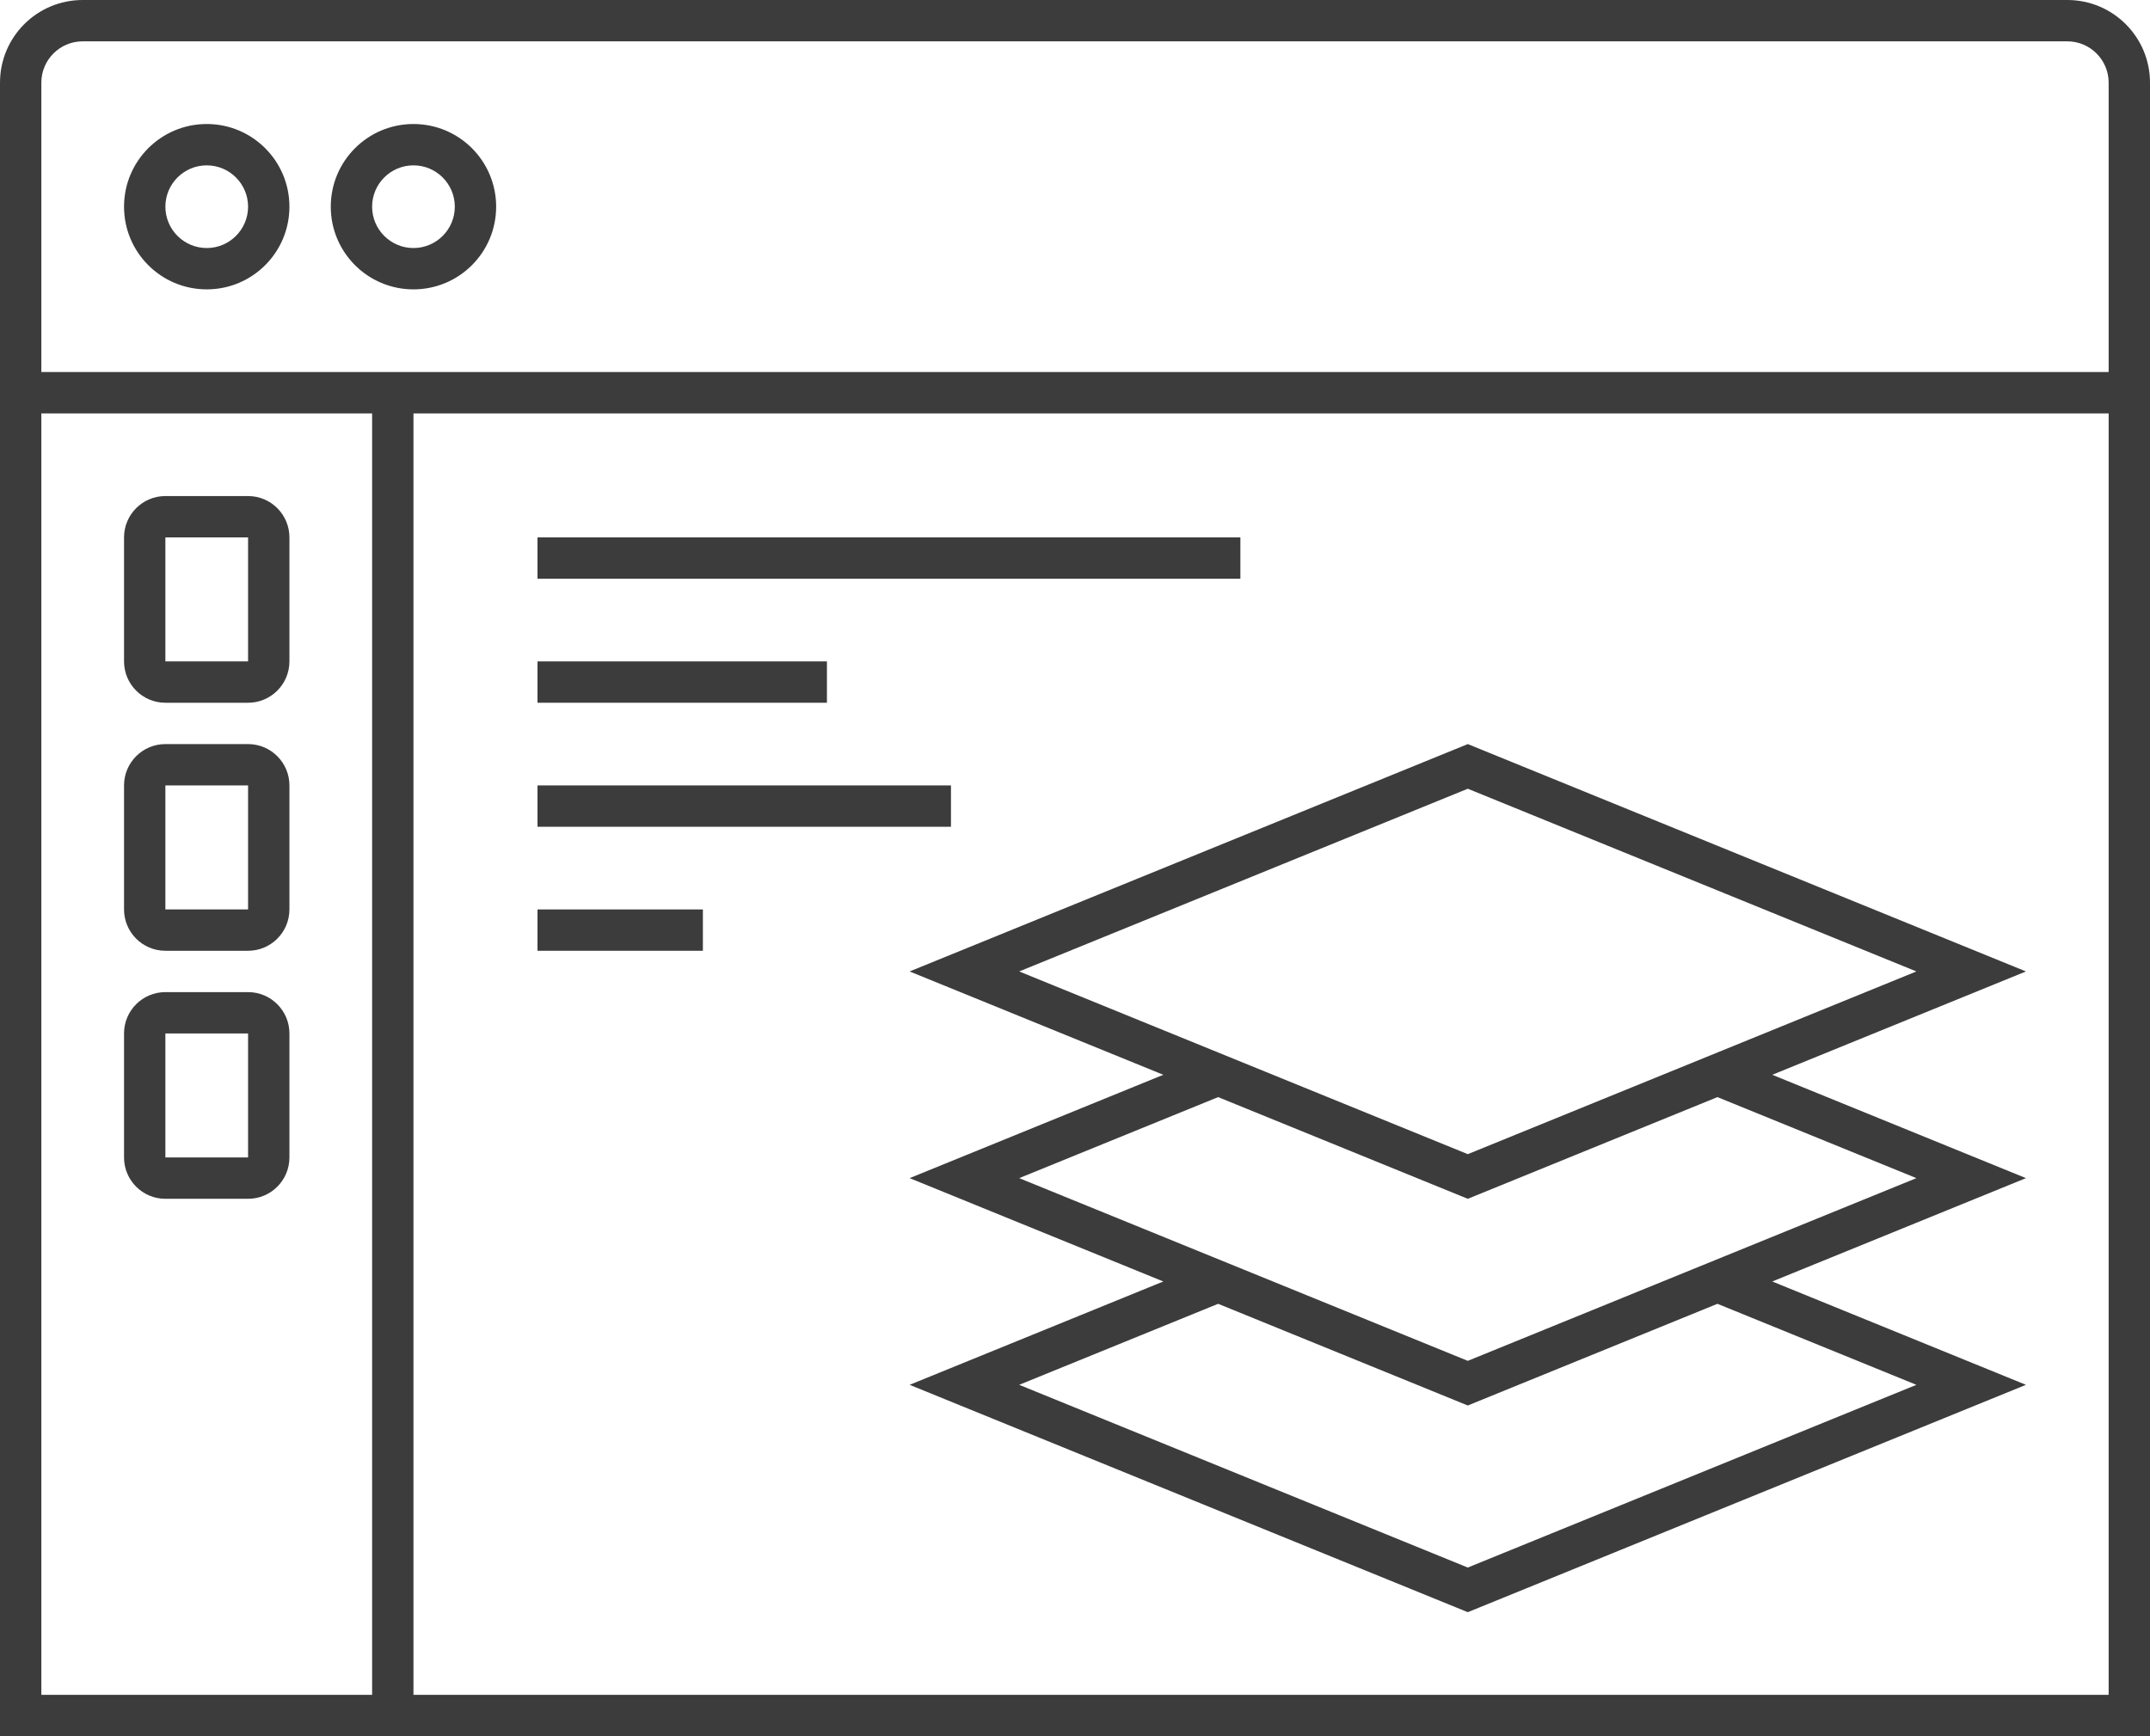
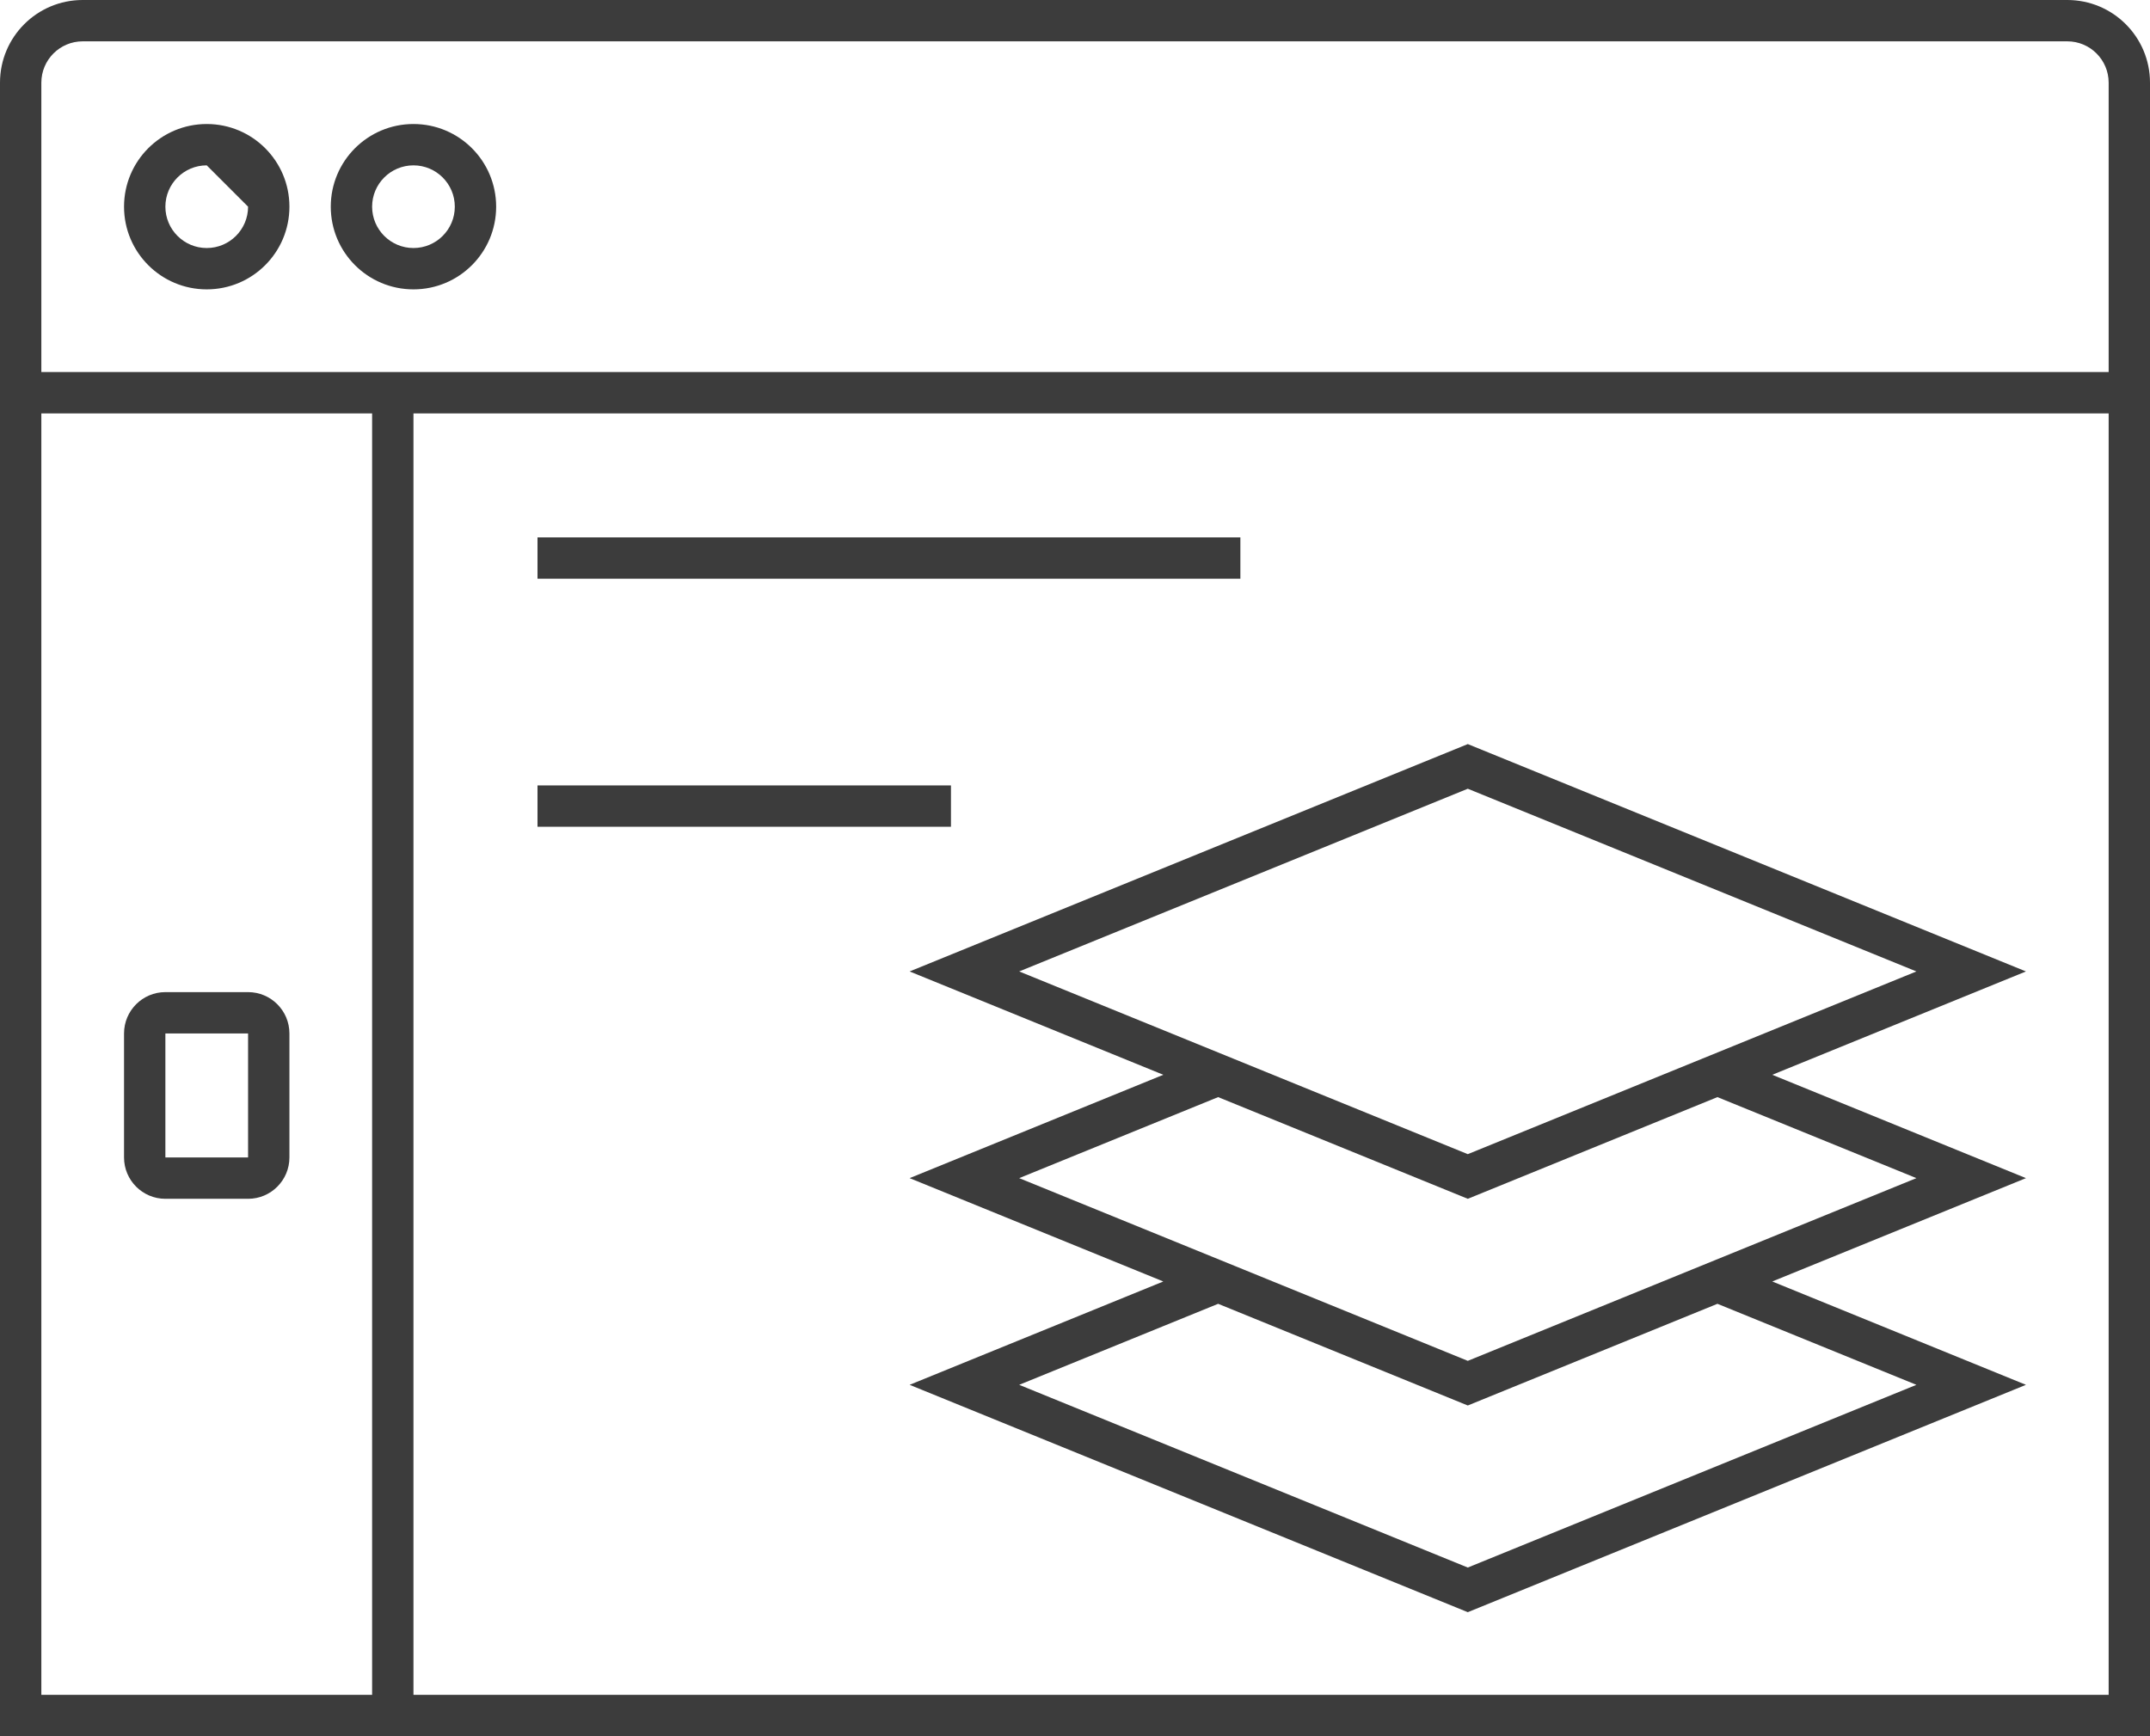
<svg xmlns="http://www.w3.org/2000/svg" width="52" height="42" viewBox="0 0 52 42" fill="none">
-   <path fill-rule="evenodd" clip-rule="evenodd" d="M7 5C7 6.105 6.105 7 5 7C3.895 7 3 6.105 3 5C3 3.895 3.895 3 5 3C6.105 3 7 3.895 7 5ZM6 5C6 5.552 5.552 6 5 6C4.448 6 4 5.552 4 5C4 4.448 4.448 4 5 4C5.552 4 6 4.448 6 5Z" fill="#3C3C3C" />
+   <path fill-rule="evenodd" clip-rule="evenodd" d="M7 5C7 6.105 6.105 7 5 7C3.895 7 3 6.105 3 5C3 3.895 3.895 3 5 3C6.105 3 7 3.895 7 5ZM6 5C6 5.552 5.552 6 5 6C4.448 6 4 5.552 4 5C4 4.448 4.448 4 5 4Z" fill="#3C3C3C" />
  <path fill-rule="evenodd" clip-rule="evenodd" d="M10 7C11.105 7 12 6.105 12 5C12 3.895 11.105 3 10 3C8.895 3 8 3.895 8 5C8 6.105 8.895 7 10 7ZM10 6C10.552 6 11 5.552 11 5C11 4.448 10.552 4 10 4C9.448 4 9 4.448 9 5C9 5.552 9.448 6 10 6Z" fill="#3C3C3C" />
-   <path fill-rule="evenodd" clip-rule="evenodd" d="M3 13C3 12.448 3.448 12 4 12H6C6.552 12 7 12.448 7 13V16C7 16.552 6.552 17 6 17H4C3.448 17 3 16.552 3 16V13ZM4 16V13H6V16H4Z" fill="#3C3C3C" />
-   <path fill-rule="evenodd" clip-rule="evenodd" d="M4 18C3.448 18 3 18.448 3 19V22C3 22.552 3.448 23 4 23H6C6.552 23 7 22.552 7 22V19C7 18.448 6.552 18 6 18H4ZM4 19V22H6V19H4Z" fill="#3C3C3C" />
  <path fill-rule="evenodd" clip-rule="evenodd" d="M3 25C3 24.448 3.448 24 4 24H6C6.552 24 7 24.448 7 25V28C7 28.552 6.552 29 6 29H4C3.448 29 3 28.552 3 28V25ZM4 28V25H6V28H4Z" fill="#3C3C3C" />
  <path d="M30 13H13V14H30V13Z" fill="#3C3C3C" />
-   <path d="M13 16H20V17H13V16Z" fill="#3C3C3C" />
-   <path d="M17 22H13V23H17V22Z" fill="#3C3C3C" />
  <path d="M13 19H23V20H13V19Z" fill="#3C3C3C" />
  <path fill-rule="evenodd" clip-rule="evenodd" d="M28.136 31L22 33.5L35.5 39L49 33.5L42.864 31L49 28.5L42.864 26L49 23.5L35.5 18L22 23.5L28.136 26L22 28.5L28.136 31ZM46.35 28.5L41.538 26.54L35.5 29L29.462 26.54L24.65 28.5L35.5 32.92L46.35 28.5ZM29.462 31.54L24.65 33.5L35.5 37.92L46.35 33.5L41.538 31.54L35.5 34L29.462 31.54ZM24.65 23.5L35.5 27.92L46.35 23.5L35.5 19.08L24.65 23.5Z" fill="#3C3C3C" />
  <path fill-rule="evenodd" clip-rule="evenodd" d="M2 0C0.895 0 0 0.895 0 2V42H52V2C52 0.895 51.105 0 50 0H2ZM50 1H2C1.448 1 1 1.448 1 2V9H51V2C51 1.448 50.552 1 50 1ZM1 41V10H9L9 41H1ZM10 41H51V10H10L10 41Z" fill="#3C3C3C" />
</svg>